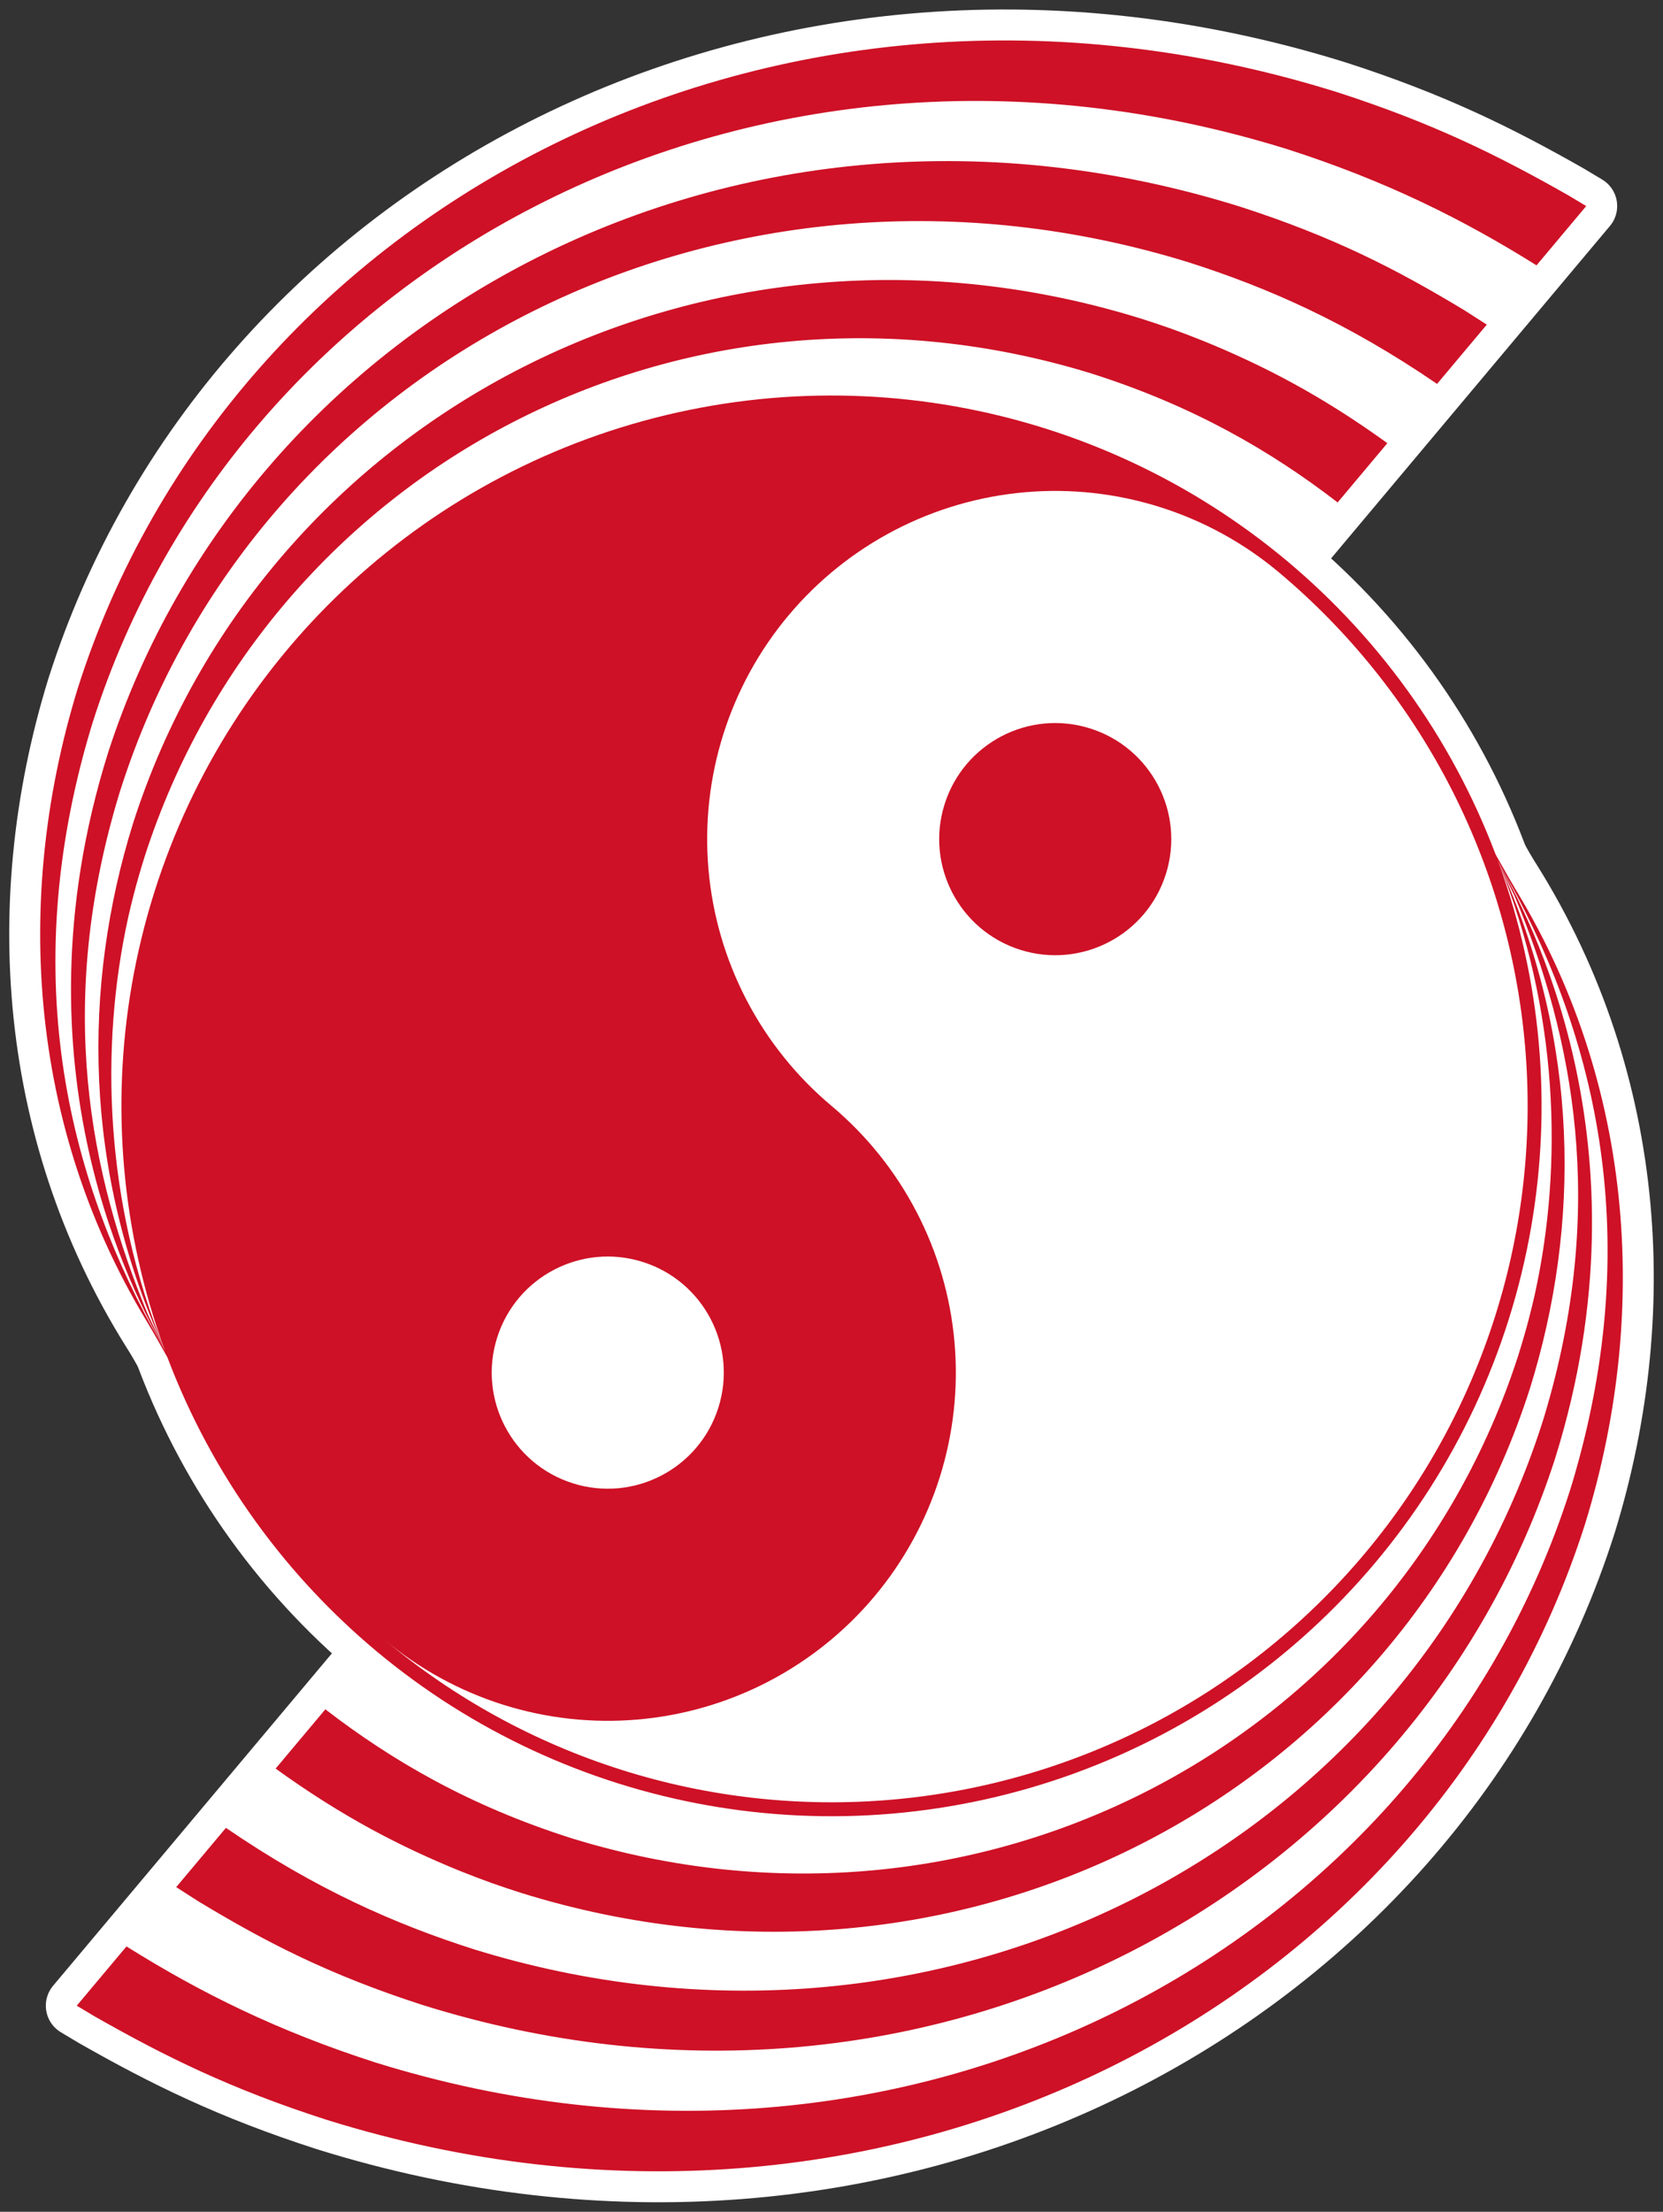
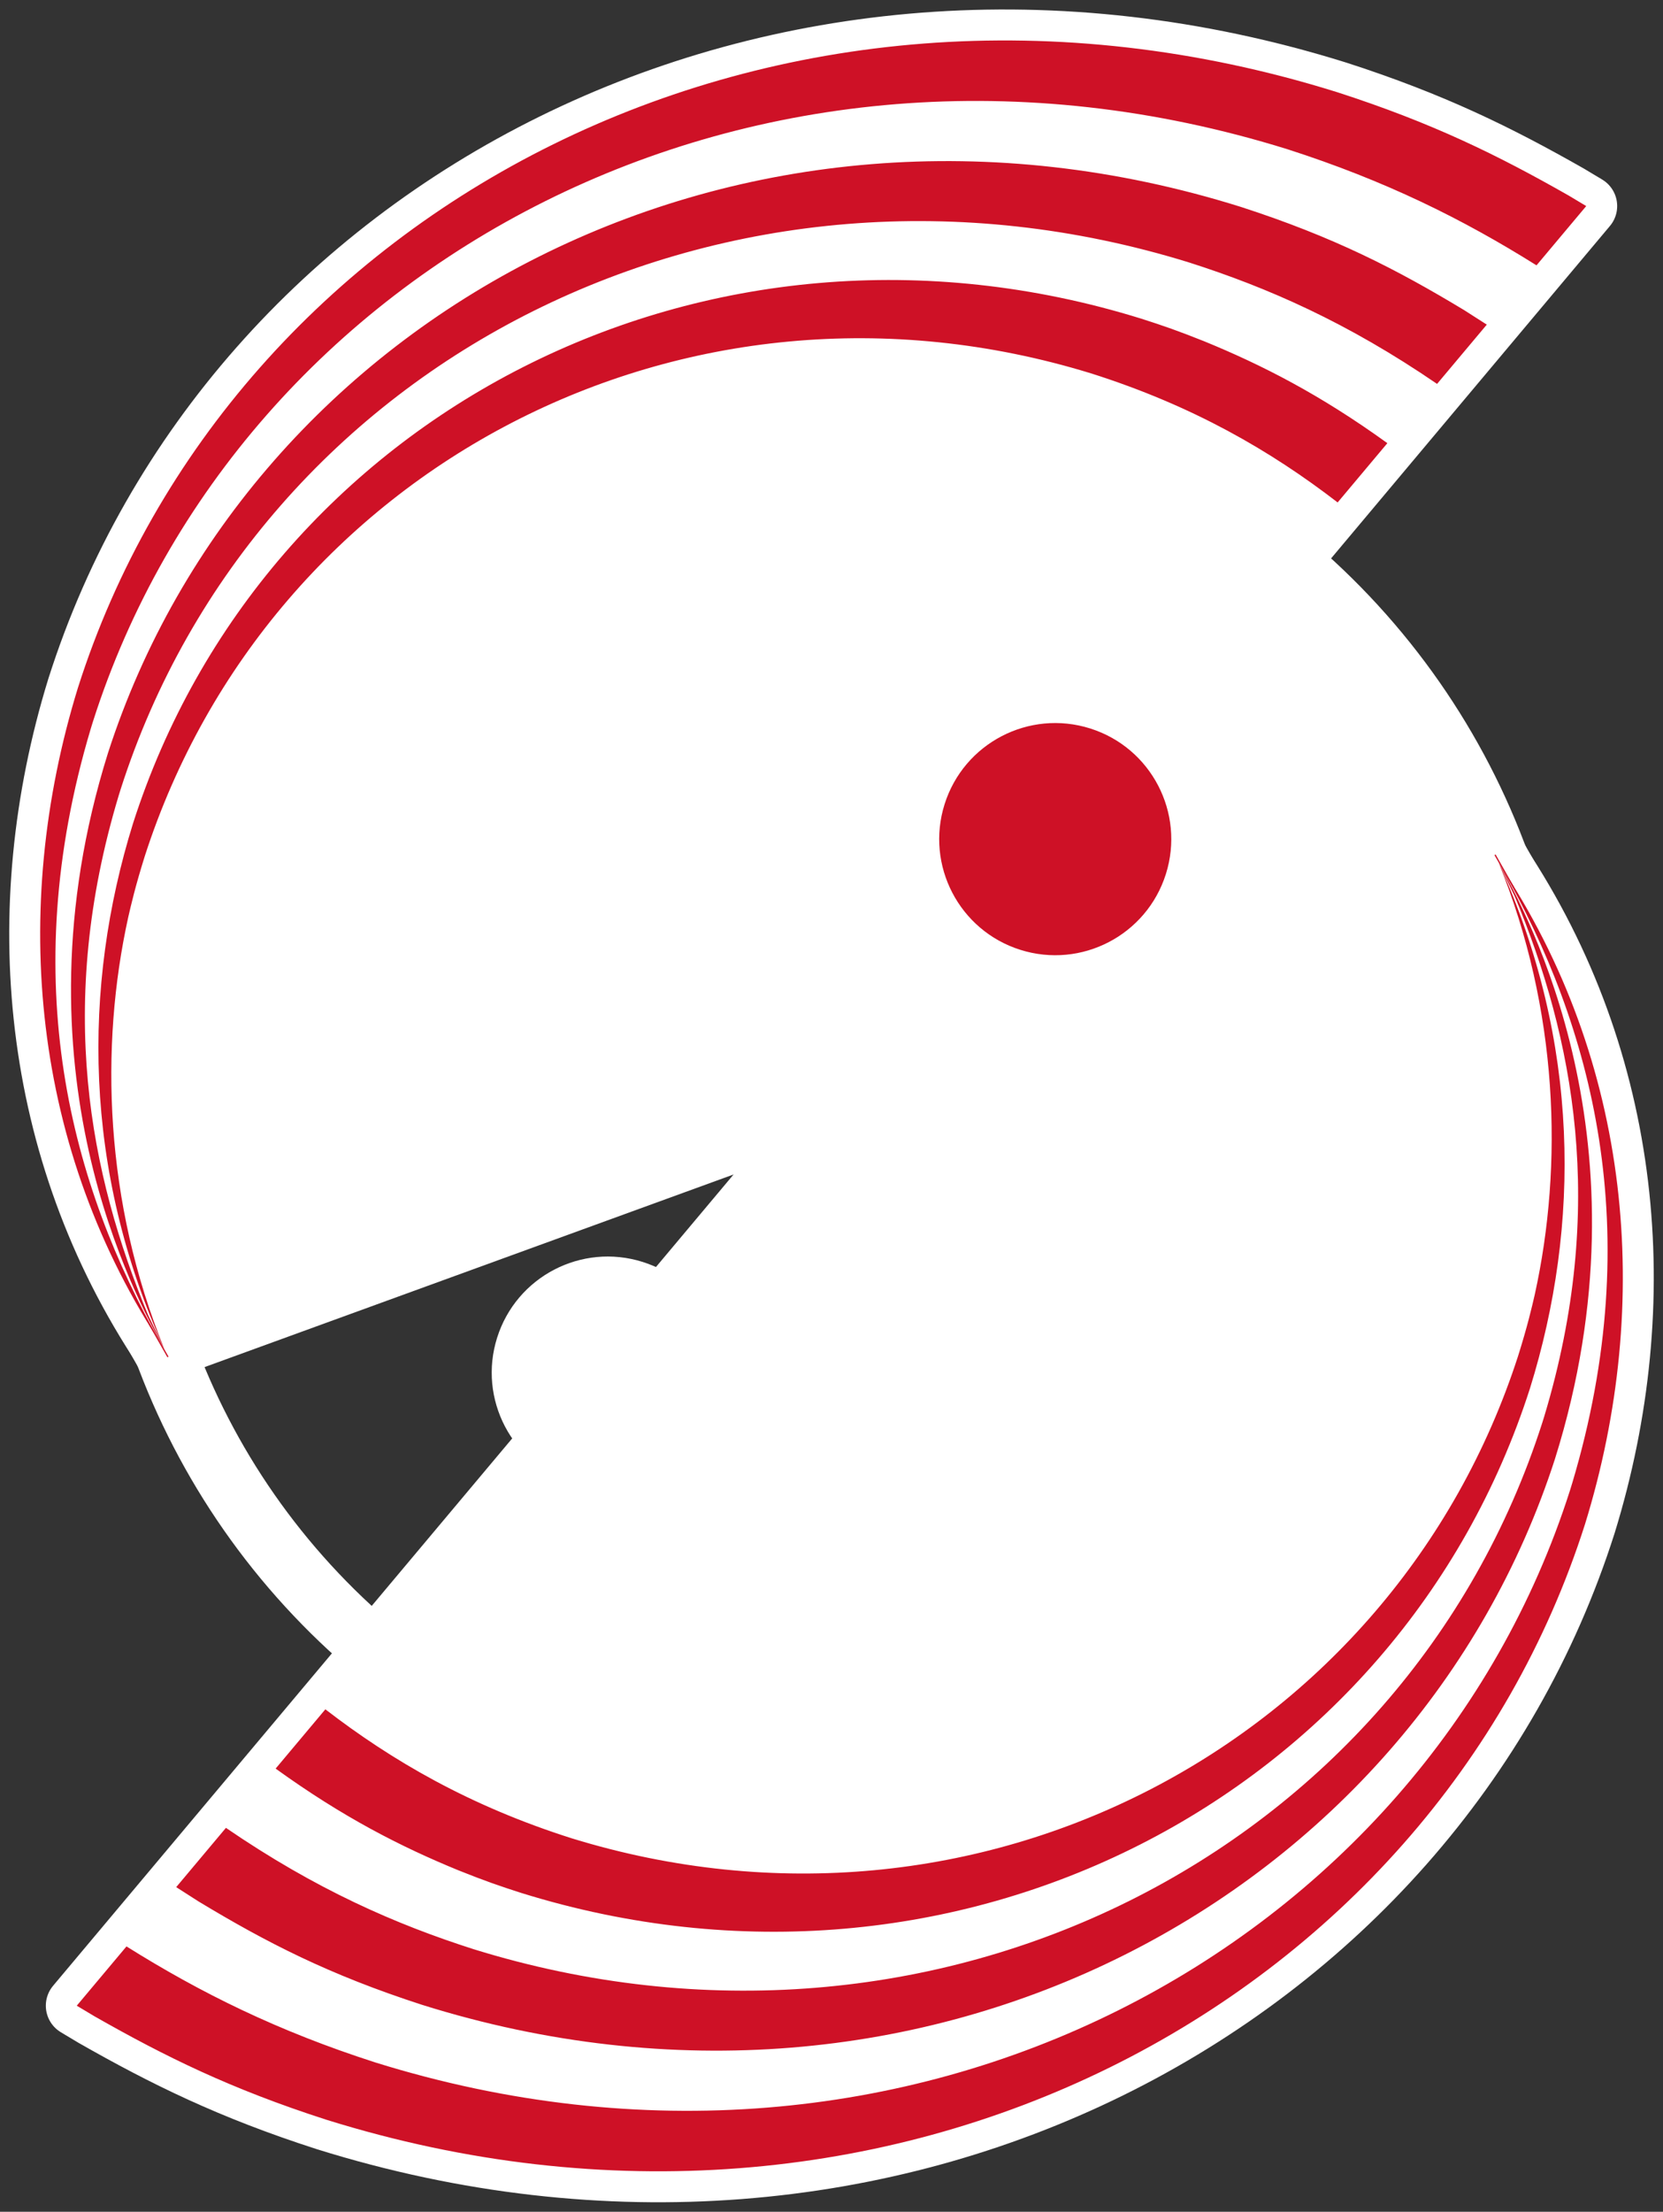
<svg xmlns="http://www.w3.org/2000/svg" xmlns:xlink="http://www.w3.org/1999/xlink" width="516" height="686" viewBox="0 0 516 686">
  <rect x="0" y="0" width="516" height="686" fill="#333333" stroke="none" />
  <title>Singapore Air Force roundel</title>
  <g transform="translate(258,343)scale(0.4,-0.4)rotate(-17.5)">
    <g stroke="#ffffff" stroke-width="48">
      <path stroke-linejoin="round" fill="#ffffff" d="M-348.549,-841.473 C-343.343,-842.714,-338.137,-843.954,-332.931,-845.195 C-271.178,-858.465,-215.305,-867.108,-137.412,-867.589 C320.325,-866.346,654.013,-523.171,654.983,-133.258 C653.804,46.587,581.498,219.264,436.979,335.306 L-436.979,-335.306 C-581.498,-219.264,-653.804,-46.587,-654.983,133.258 C-654.013,523.171,-320.325,866.346,137.412,867.589 C215.305,867.108,271.178,858.465,332.931,845.195 C338.137,843.954,343.343,842.714,348.549,841.473Z" />
      <circle fill="none" r="550.8" />
      <path id="Kludge" d="M432.33,340.472l21.5,-20" />
      <use transform="rotate(180)" xlink:href="#Kludge" />
    </g>
    <path id="Kludg2" stroke="#ce1126" d="M432.33,340.472l21.5,-20" />
    <use transform="rotate(180)" xlink:href="#Kludg2" />
-     <circle r="550.8" fill="#ce1126" />
    <path fill="#ffffff" d="M-206.649,-498.895 C-141.133,-526.032,-70.914,-540,0,-540 C70.914,-540,141.133,-526.032,206.649,-498.895 C272.165,-471.757,331.694,-431.981,381.838,-381.837 C431.981,-331.694,471.757,-272.165,498.895,-206.649 C526.032,-141.133,540,-70.914,540,0 C540,70.914,526.032,141.133,498.895,206.649 C471.757,272.165,431.981,331.694,381.837,381.838 C331.694,431.981,272.165,471.757,206.649,498.895 C173.891,512.463,138.781,519.447,103.325,519.447 C67.868,519.447,32.758,512.463,0,498.895 C-32.758,485.326,-62.523,465.438,-87.594,440.366 C-112.666,415.294,-132.554,385.53,-146.123,352.772 C-159.691,320.014,-166.675,284.904,-166.675,249.447 C-166.675,213.99,-159.692,178.88,-146.123,146.123 C-132.554,113.365,-112.666,83.6,-87.594,58.529 C-62.523,33.457,-32.758,13.569,0,0 C32.758,-13.569,62.523,-33.457,87.594,-58.529 C112.666,-83.6,132.554,-113.365,146.123,-146.123 C159.692,-178.88,166.675,-213.99,166.675,-249.447 C166.675,-284.904,159.691,-320.014,146.123,-352.772 C132.554,-385.53,112.666,-415.294,87.594,-440.366 C62.523,-465.438,32.758,-485.326,0,-498.895 C-32.758,-512.463,-67.868,-519.447,-103.325,-519.447 C-138.781,-519.447,-173.891,-512.463,-206.649,-498.895Z" />
    <circle cx="103.325" cy="249.447" r="90" fill="#ce1126" />
    <circle cx="-103.325" cy="-249.447" r="90" fill="#ffffff" />
    <g fill="#ce1126">
      <path id="Swash" d="M-233.744,-564.309 C-172.582,-586.698,-104.523,-602.14,-21.03,-602.236 C309.327,-599.787,563.976,-339.906,566.261,-24.724 C566.231,-0.042,565.049,14.795,564.263,24.636 C555.171,127.093,515.434,240.595,436.979,335.306 C538.873,222.141,582.06,86.325,582.6,-45.852 C581.039,-378.886,307.63,-652.93,-45.761,-654.408 C-63.678,-654.333,-75.71,-653.986,-97.496,-652.361 C-145.741,-648.335,-195.428,-640.05,-256.707,-619.745Z M-279.662,-675.164 C-198.622,-699.77,-131.6,-706.878,-68.088,-707.123 C305.938,-705.319,598.131,-419.241,599.718,-68.329 C599.71,-66.563,599.703,-64.797,599.695,-63.03 C597.481,106.67,532.559,223.995,456.895,314.015 C450.256,321.112,443.618,328.209,436.979,335.306 C468.623,305.481,617.121,164.443,617.54,-92.292 C615.016,-448.9,315.386,-759.742,-93.351,-760.287 C-169.094,-759.715,-222.678,-750.519,-282.536,-736.031 C-289.232,-734.221,-295.929,-732.41,-302.625,-730.6Z M-325.587,-786.037 C-259.895,-803.119,-193.798,-813.374,-114.372,-813.802 C319.232,-812.365,634.62,-484.617,635.989,-112.142 C635.978,-110.236,635.968,-108.329,635.957,-106.423 C632.941,99.01,543.306,236.951,440.688,332.082 C439.451,333.157,438.215,334.231,436.979,335.306 C581.498,219.264,653.804,46.587,654.983,-133.258 C654.013,-523.171,320.325,-866.346,-137.412,-867.589 C-215.305,-867.108,-271.178,-858.465,-332.931,-845.195 C-338.137,-843.954,-343.343,-842.714,-348.549,-841.473Z" />
      <use transform="rotate(180)" xlink:href="#Swash" />
    </g>
  </g>
</svg>